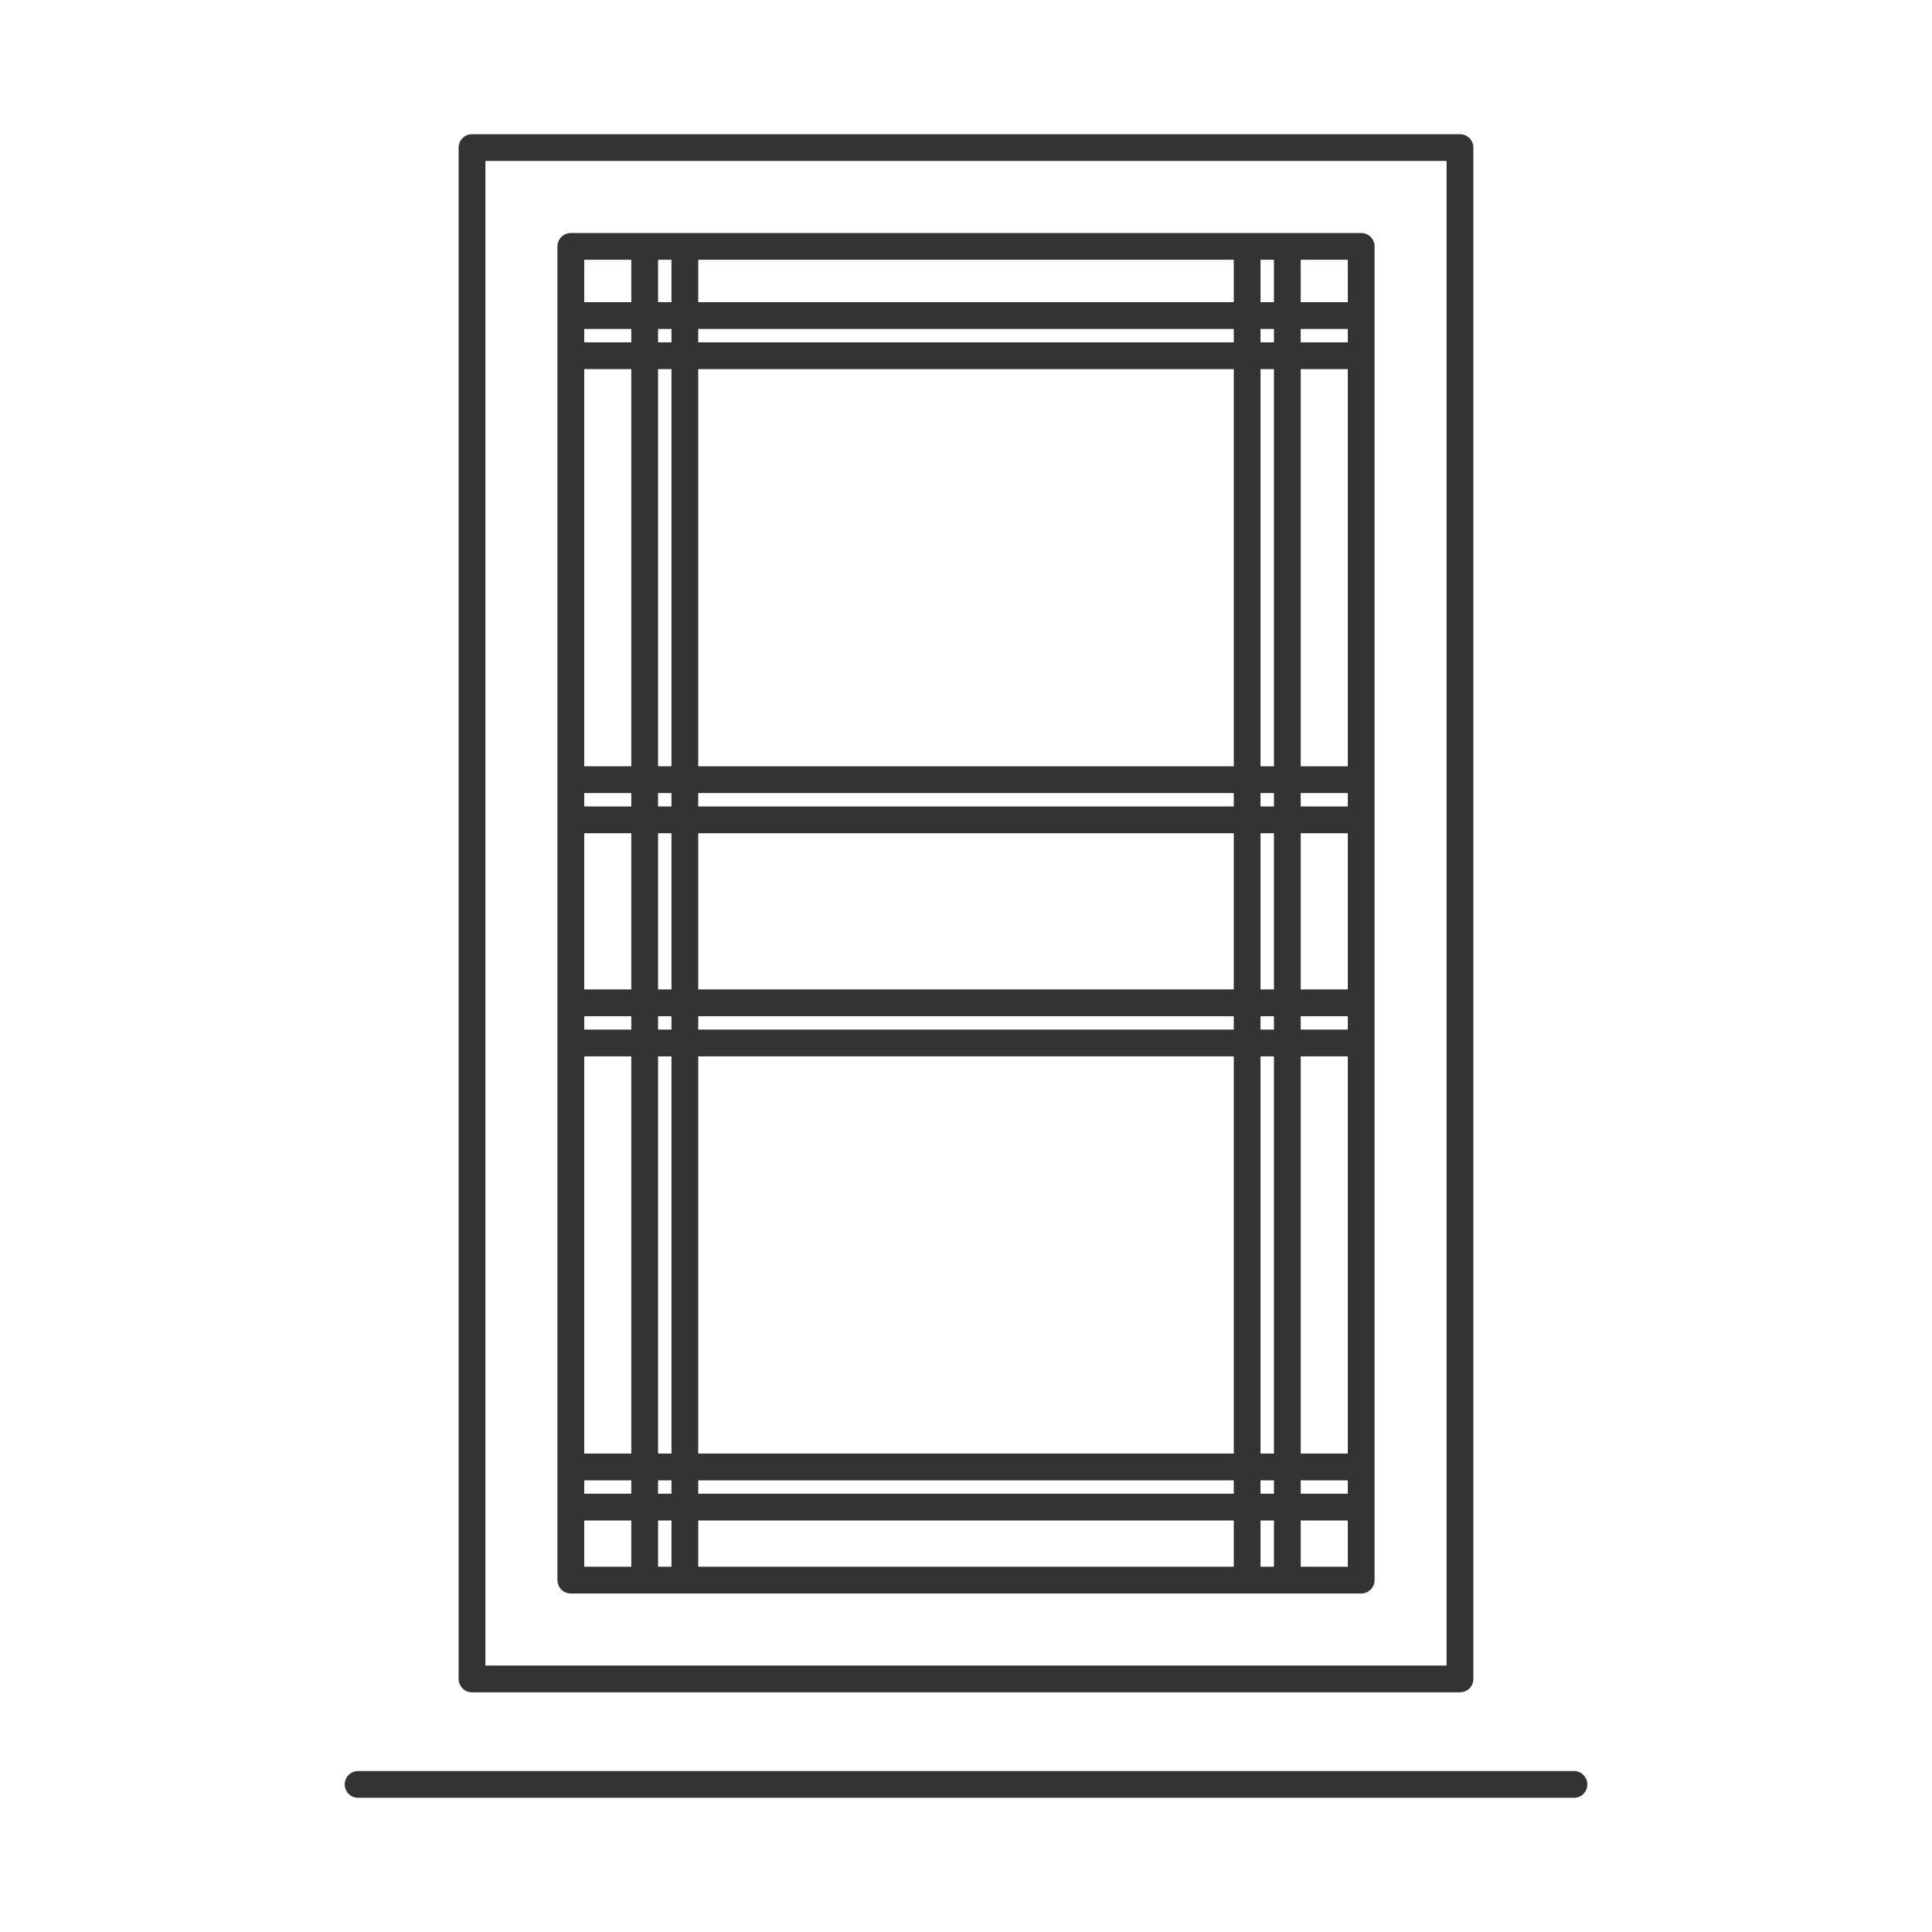
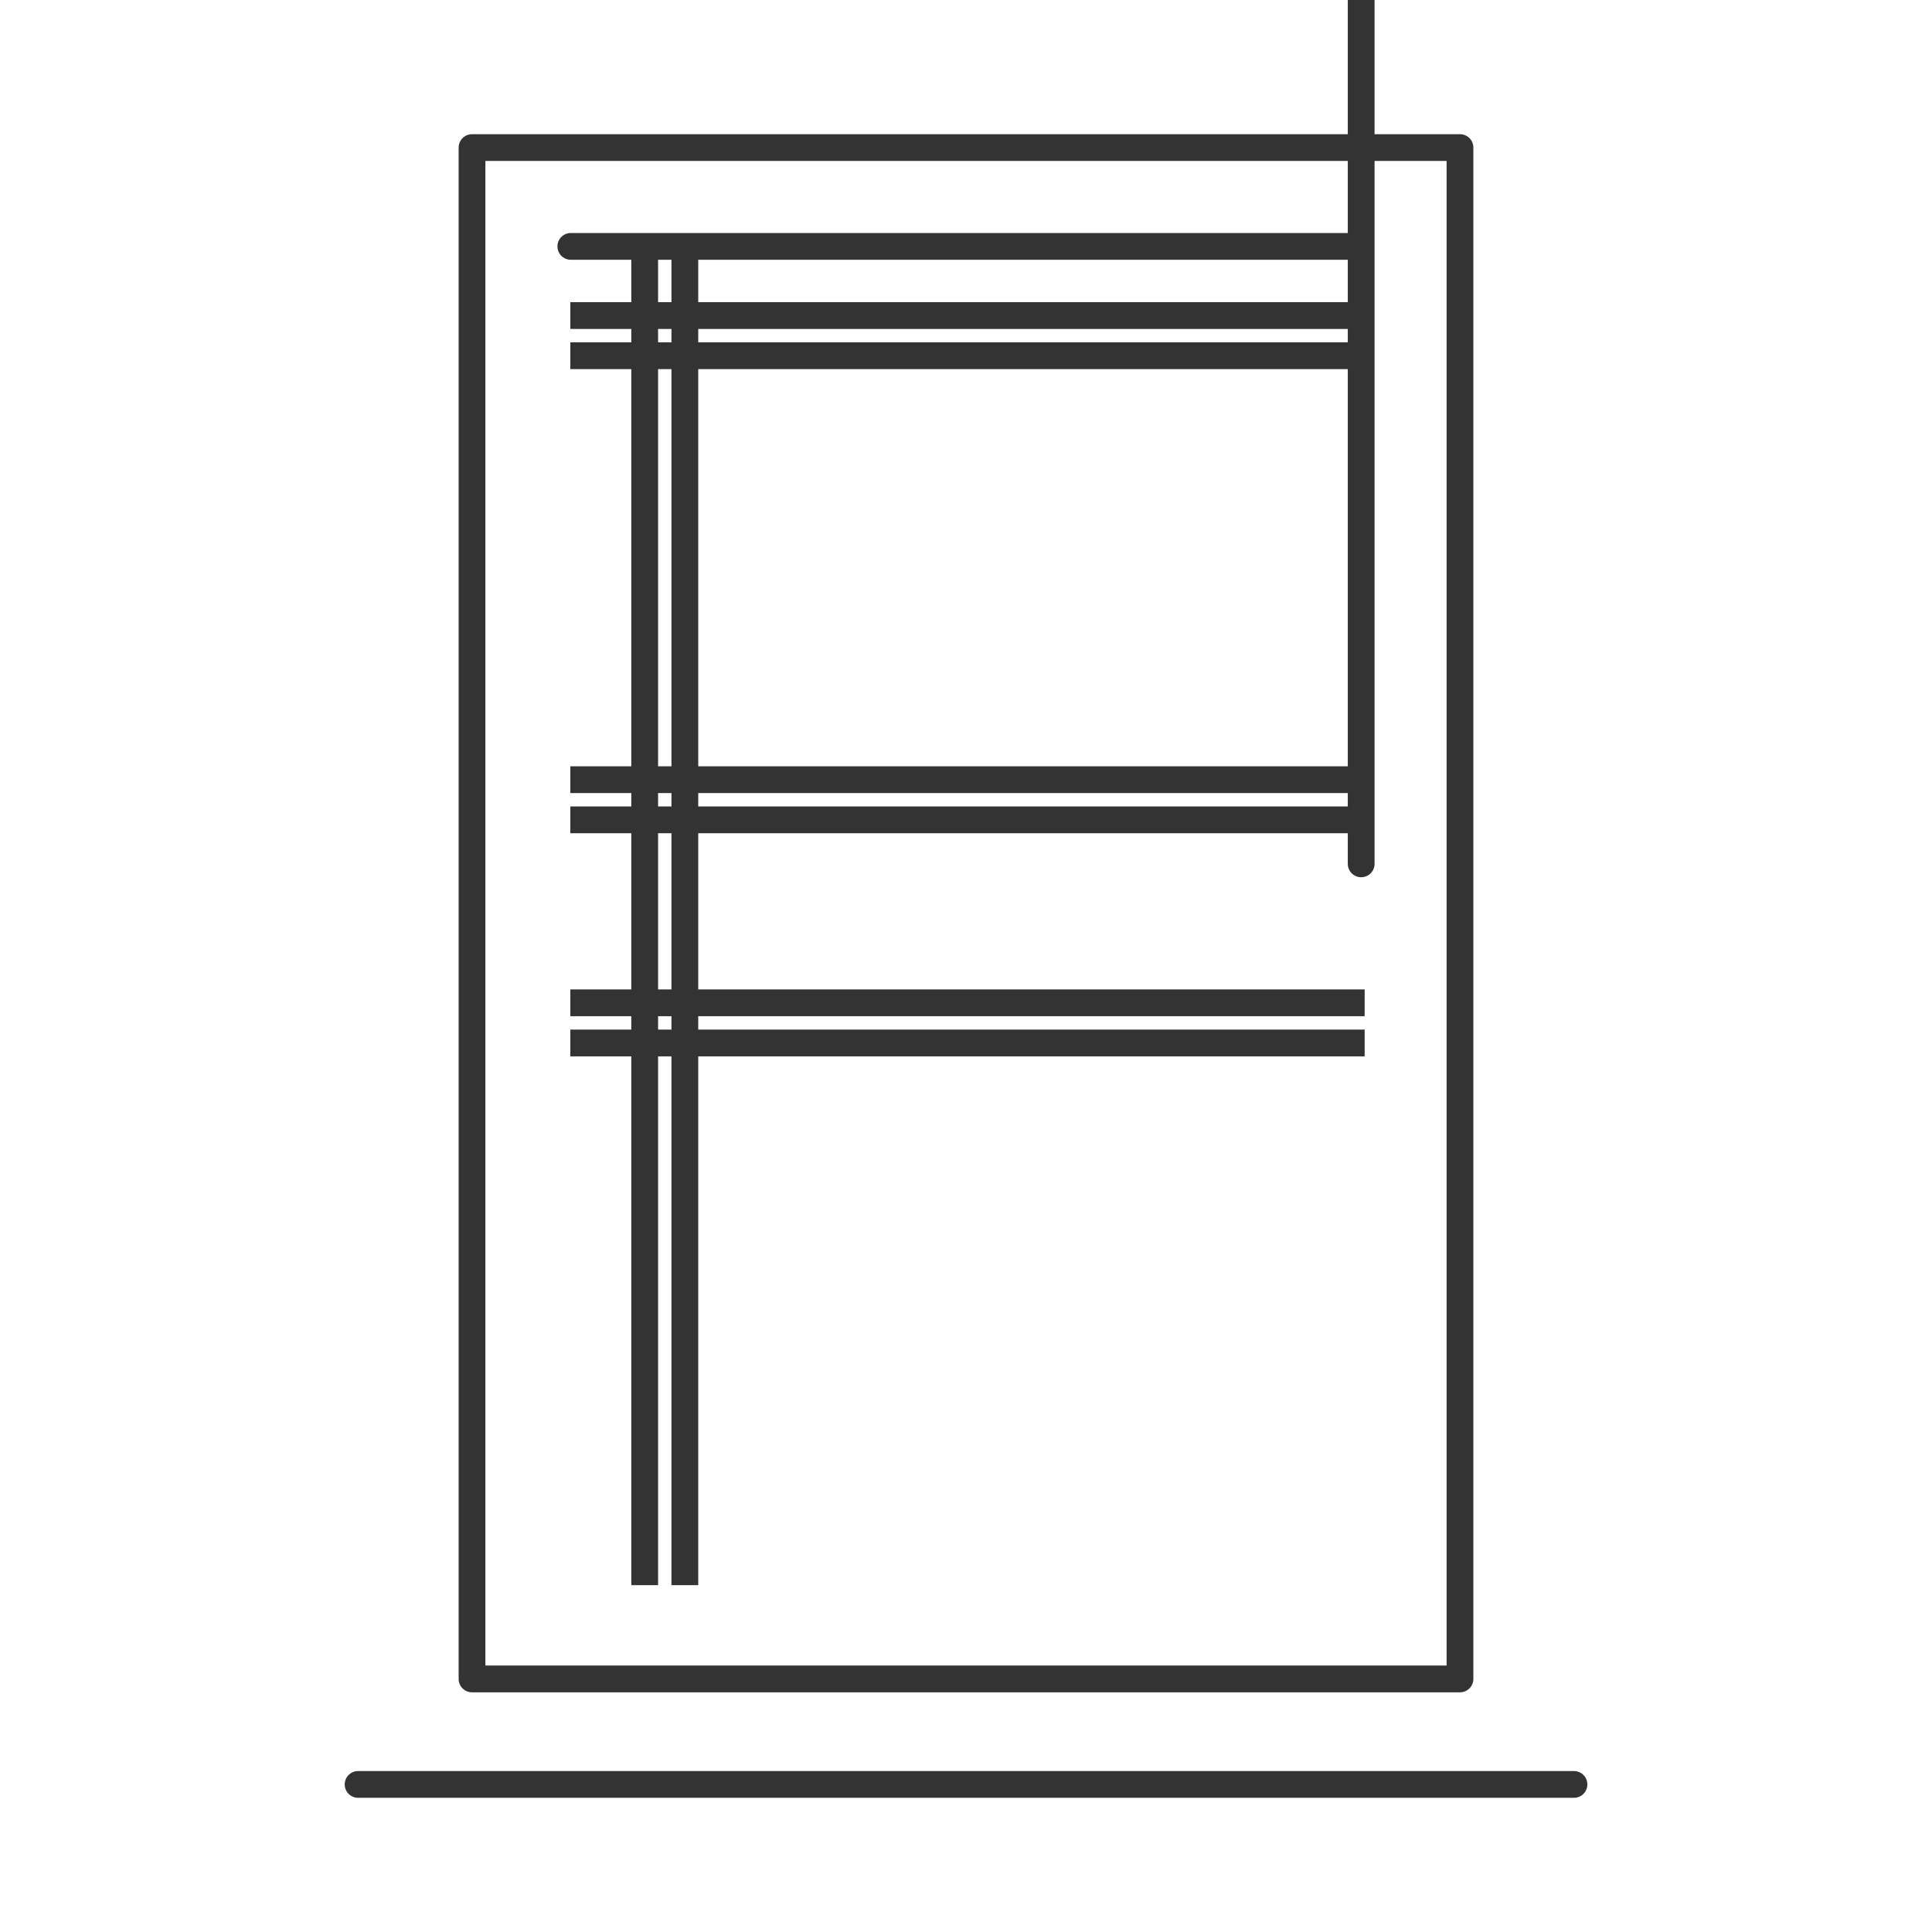
<svg xmlns="http://www.w3.org/2000/svg" id="Layer_1" data-name="Layer 1" viewBox="0 0 432.92 432.92">
  <defs>
    <style>      .cls-1 {        stroke-miterlimit: 10;      }      .cls-1, .cls-2 {        fill: none;        stroke: #333;        stroke-width: 6px;      }      .cls-2 {        stroke-linecap: round;        stroke-linejoin: round;      }    </style>
  </defs>
  <g id="g1501">
    <path id="path1492" class="cls-2" d="M105.77,33.07v343.14h221.38V33.07H105.77Z" />
-     <path id="path1494" class="cls-2" d="M305.01,193.57V55.21H127.91v298.86h177.1v-160.5Z" />
+     <path id="path1494" class="cls-2" d="M305.01,193.57V55.21H127.91h177.1v-160.5Z" />
  </g>
  <path id="path1855" class="cls-2" d="M80.24,399.85h272.45" />
  <path id="path1596" class="cls-1" d="M153.46,56.02v299.18" />
  <path id="path1596-2" data-name="path1596" class="cls-1" d="M144.46,56.02v299.18" />
-   <path id="path1596-3" data-name="path1596" class="cls-1" d="M279.46,56.02v299.18" />
-   <path id="path1596-4" data-name="path1596" class="cls-1" d="M288.46,56.02v299.18" />
  <path id="path1602" class="cls-1" d="M127.8,79.71h177.99" />
  <path id="path1602-2" data-name="path1602" class="cls-1" d="M127.8,70.71h177.99" />
  <path id="path1602-3" data-name="path1602" class="cls-1" d="M127.8,183.71h177.99" />
  <path id="path1602-4" data-name="path1602" class="cls-1" d="M127.8,174.71h177.99" />
  <path id="path1602-5" data-name="path1602" class="cls-1" d="M127.8,224.71h177.99" />
  <path id="path1602-6" data-name="path1602" class="cls-1" d="M127.8,233.71h177.99" />
-   <path id="path1602-7" data-name="path1602" class="cls-1" d="M127.8,328.71h177.99" />
-   <path id="path1602-8" data-name="path1602" class="cls-1" d="M127.8,337.71h177.99" />
</svg>